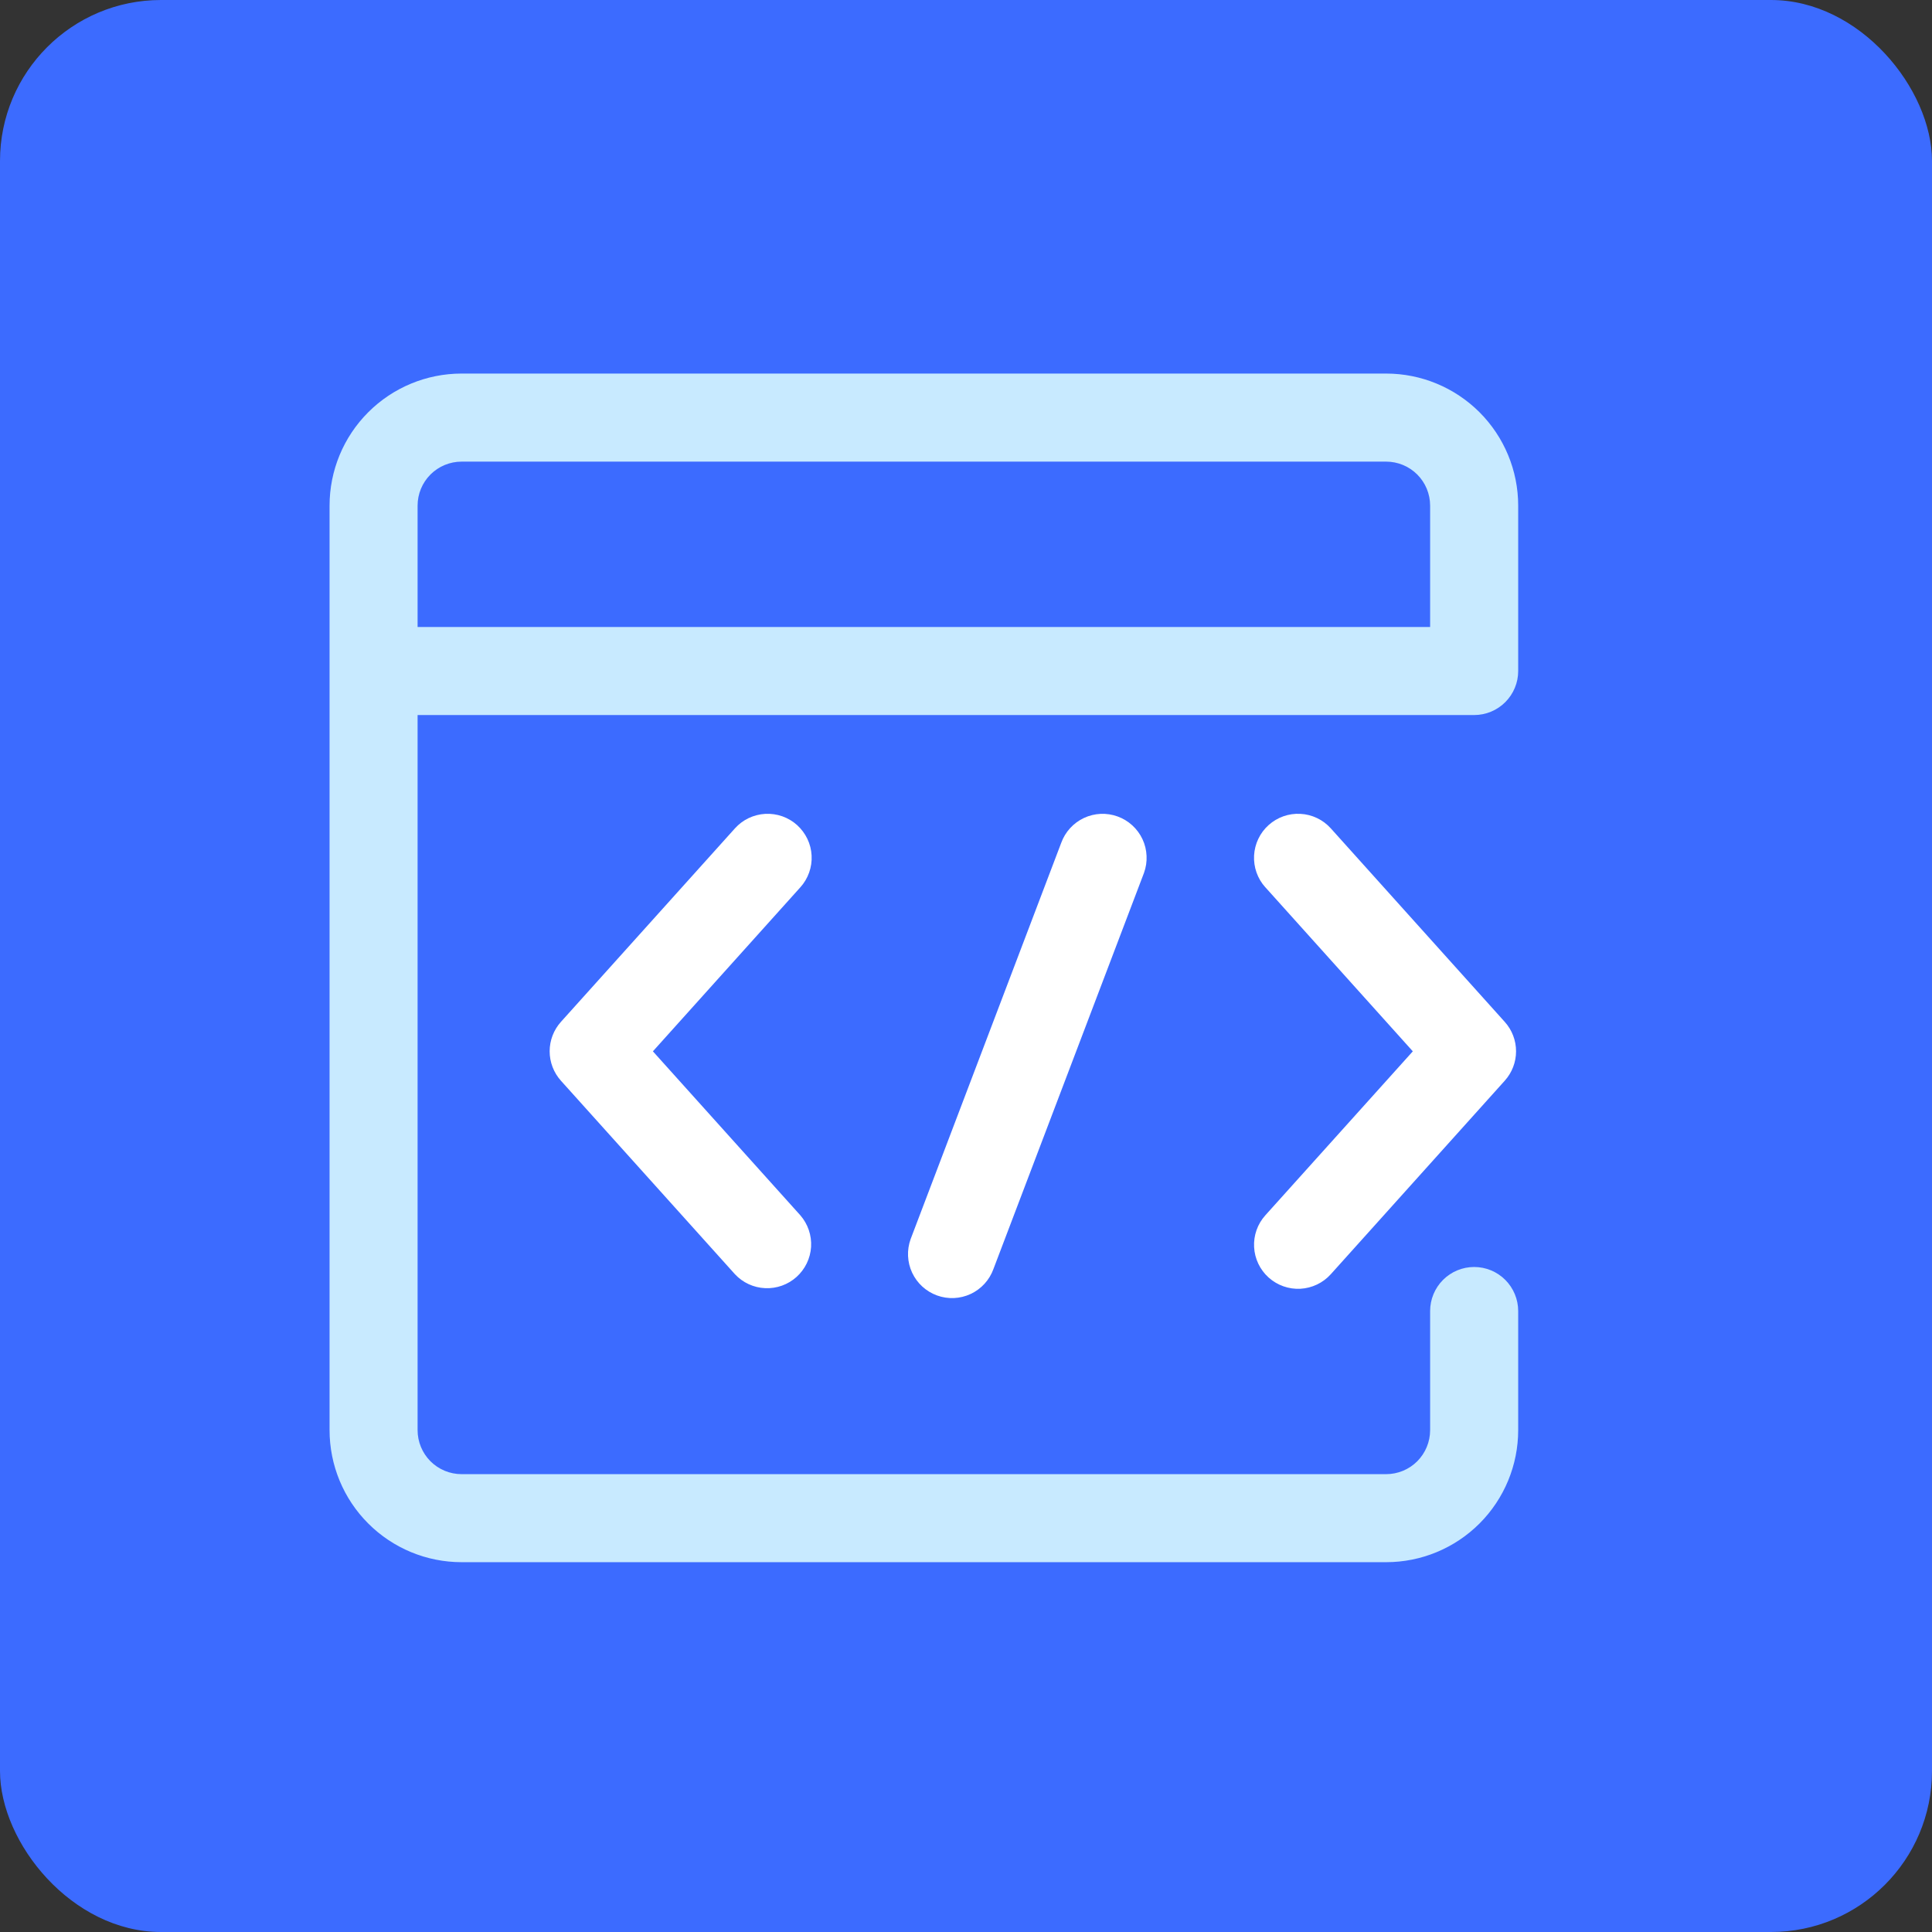
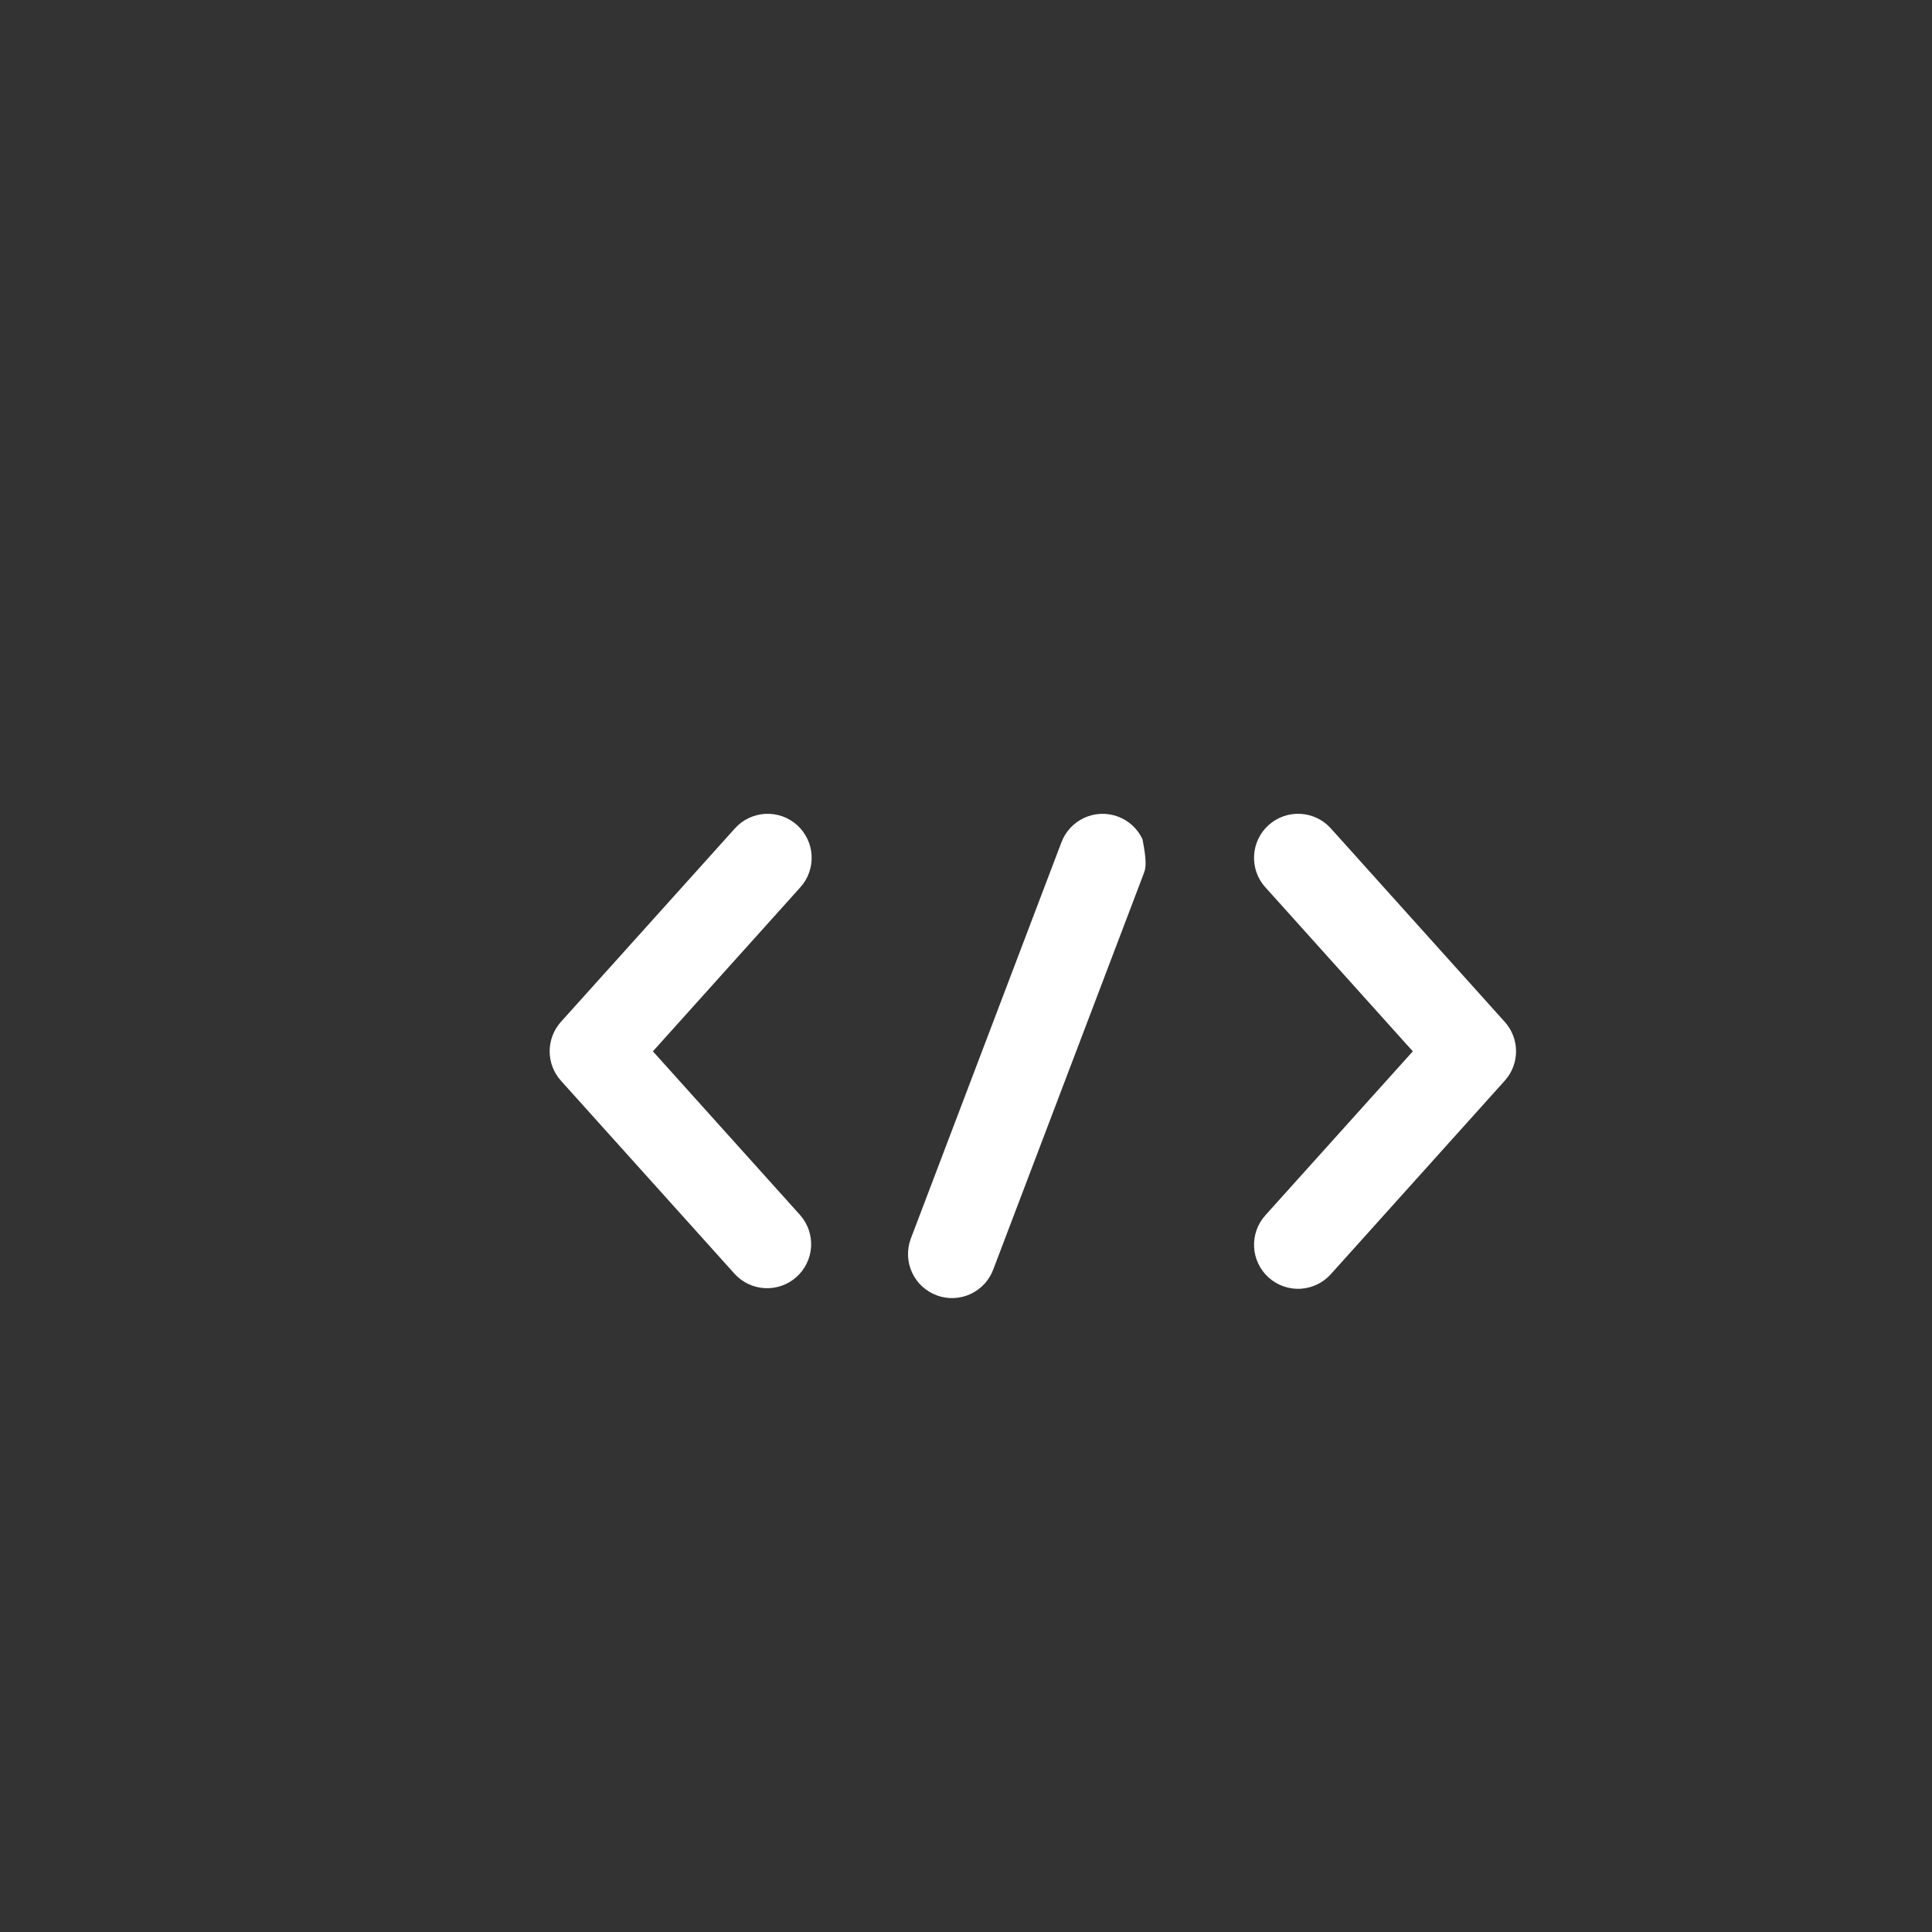
<svg xmlns="http://www.w3.org/2000/svg" width="48" height="48" viewBox="0 0 48 48" fill="none">
  <rect x="0" y="0" width="48" height="48" fill="#333333" stroke="none" />
-   <rect width="48" height="48" rx="4" fill="#3C6BFF" />
-   <path d="M35.531 15.578V12.562C35.531 12.272 35.416 11.994 35.211 11.789C35.006 11.584 34.728 11.469 34.438 11.469H11.469C11.179 11.469 10.9 11.584 10.695 11.789C10.49 11.994 10.375 12.272 10.375 12.562V15.578H35.531ZM10.375 17.765V35.531C10.375 35.821 10.49 36.099 10.695 36.305C10.9 36.51 11.179 36.625 11.469 36.625H34.438C34.728 36.625 35.006 36.51 35.211 36.305C35.416 36.099 35.531 35.821 35.531 35.531V32.572C35.531 32.282 35.647 32.003 35.852 31.798C36.057 31.593 36.335 31.478 36.625 31.478C36.915 31.478 37.193 31.593 37.398 31.798C37.603 32.003 37.719 32.282 37.719 32.572V35.531C37.719 36.401 37.373 37.236 36.758 37.851C36.142 38.467 35.308 38.812 34.438 38.812H11.469C10.598 38.812 9.764 38.467 9.149 37.851C8.533 37.236 8.188 36.401 8.188 35.531V12.562C8.188 11.692 8.533 10.858 9.149 10.242C9.764 9.627 10.598 9.281 11.469 9.281H34.438C35.308 9.281 36.142 9.627 36.758 10.242C37.373 10.858 37.719 11.692 37.719 12.562V16.672C37.719 16.962 37.603 17.24 37.398 17.445C37.193 17.65 36.915 17.765 36.625 17.765H10.375Z" fill="#C8EAFF" />
-   <path d="M26.366 20.94C26.415 20.805 26.49 20.681 26.587 20.575C26.684 20.469 26.801 20.383 26.931 20.322C27.061 20.261 27.202 20.227 27.345 20.22C27.489 20.214 27.632 20.236 27.767 20.285C27.902 20.334 28.026 20.409 28.132 20.506C28.238 20.603 28.324 20.72 28.385 20.85C28.446 20.98 28.48 21.121 28.486 21.265C28.493 21.408 28.471 21.552 28.422 21.687L24.681 31.53C24.582 31.803 24.379 32.025 24.116 32.148C23.853 32.271 23.552 32.284 23.28 32.185C23.007 32.086 22.785 31.883 22.662 31.62C22.539 31.357 22.526 31.056 22.625 30.783L26.366 20.94ZM31.436 22.044C31.34 21.938 31.266 21.813 31.218 21.677C31.17 21.542 31.15 21.398 31.157 21.255C31.173 20.965 31.302 20.693 31.518 20.499C31.734 20.305 32.018 20.204 32.308 20.22C32.452 20.227 32.592 20.263 32.722 20.325C32.852 20.387 32.968 20.474 33.064 20.581L37.385 25.388C37.566 25.589 37.666 25.849 37.666 26.119C37.666 26.389 37.566 26.649 37.385 26.85L33.064 31.657C32.87 31.873 32.598 32.003 32.308 32.019C32.019 32.034 31.735 31.934 31.519 31.74C31.303 31.546 31.173 31.274 31.158 30.985C31.142 30.695 31.242 30.411 31.436 30.195L35.101 26.12L31.437 22.044H31.436ZM19.885 22.044C19.981 21.938 20.055 21.813 20.103 21.677C20.151 21.542 20.172 21.398 20.164 21.255C20.157 21.111 20.121 20.971 20.059 20.841C19.997 20.712 19.91 20.596 19.804 20.499C19.697 20.403 19.572 20.329 19.437 20.281C19.301 20.233 19.158 20.213 19.014 20.22C18.871 20.228 18.73 20.264 18.601 20.325C18.471 20.387 18.355 20.474 18.259 20.581L13.936 25.388C13.756 25.589 13.656 25.849 13.656 26.119C13.656 26.389 13.756 26.649 13.936 26.85L18.259 31.657C18.454 31.867 18.724 31.992 19.011 32.004C19.297 32.017 19.577 31.917 19.79 31.725C20.003 31.533 20.133 31.266 20.151 30.979C20.168 30.693 20.073 30.412 19.885 30.195L16.221 26.12L19.885 22.044Z" fill="white" />
+   <path d="M26.366 20.94C26.415 20.805 26.49 20.681 26.587 20.575C26.684 20.469 26.801 20.383 26.931 20.322C27.061 20.261 27.202 20.227 27.345 20.22C27.489 20.214 27.632 20.236 27.767 20.285C27.902 20.334 28.026 20.409 28.132 20.506C28.238 20.603 28.324 20.72 28.385 20.85C28.493 21.408 28.471 21.552 28.422 21.687L24.681 31.53C24.582 31.803 24.379 32.025 24.116 32.148C23.853 32.271 23.552 32.284 23.28 32.185C23.007 32.086 22.785 31.883 22.662 31.62C22.539 31.357 22.526 31.056 22.625 30.783L26.366 20.94ZM31.436 22.044C31.34 21.938 31.266 21.813 31.218 21.677C31.17 21.542 31.15 21.398 31.157 21.255C31.173 20.965 31.302 20.693 31.518 20.499C31.734 20.305 32.018 20.204 32.308 20.22C32.452 20.227 32.592 20.263 32.722 20.325C32.852 20.387 32.968 20.474 33.064 20.581L37.385 25.388C37.566 25.589 37.666 25.849 37.666 26.119C37.666 26.389 37.566 26.649 37.385 26.85L33.064 31.657C32.87 31.873 32.598 32.003 32.308 32.019C32.019 32.034 31.735 31.934 31.519 31.74C31.303 31.546 31.173 31.274 31.158 30.985C31.142 30.695 31.242 30.411 31.436 30.195L35.101 26.12L31.437 22.044H31.436ZM19.885 22.044C19.981 21.938 20.055 21.813 20.103 21.677C20.151 21.542 20.172 21.398 20.164 21.255C20.157 21.111 20.121 20.971 20.059 20.841C19.997 20.712 19.91 20.596 19.804 20.499C19.697 20.403 19.572 20.329 19.437 20.281C19.301 20.233 19.158 20.213 19.014 20.22C18.871 20.228 18.73 20.264 18.601 20.325C18.471 20.387 18.355 20.474 18.259 20.581L13.936 25.388C13.756 25.589 13.656 25.849 13.656 26.119C13.656 26.389 13.756 26.649 13.936 26.85L18.259 31.657C18.454 31.867 18.724 31.992 19.011 32.004C19.297 32.017 19.577 31.917 19.79 31.725C20.003 31.533 20.133 31.266 20.151 30.979C20.168 30.693 20.073 30.412 19.885 30.195L16.221 26.12L19.885 22.044Z" fill="white" />
</svg>